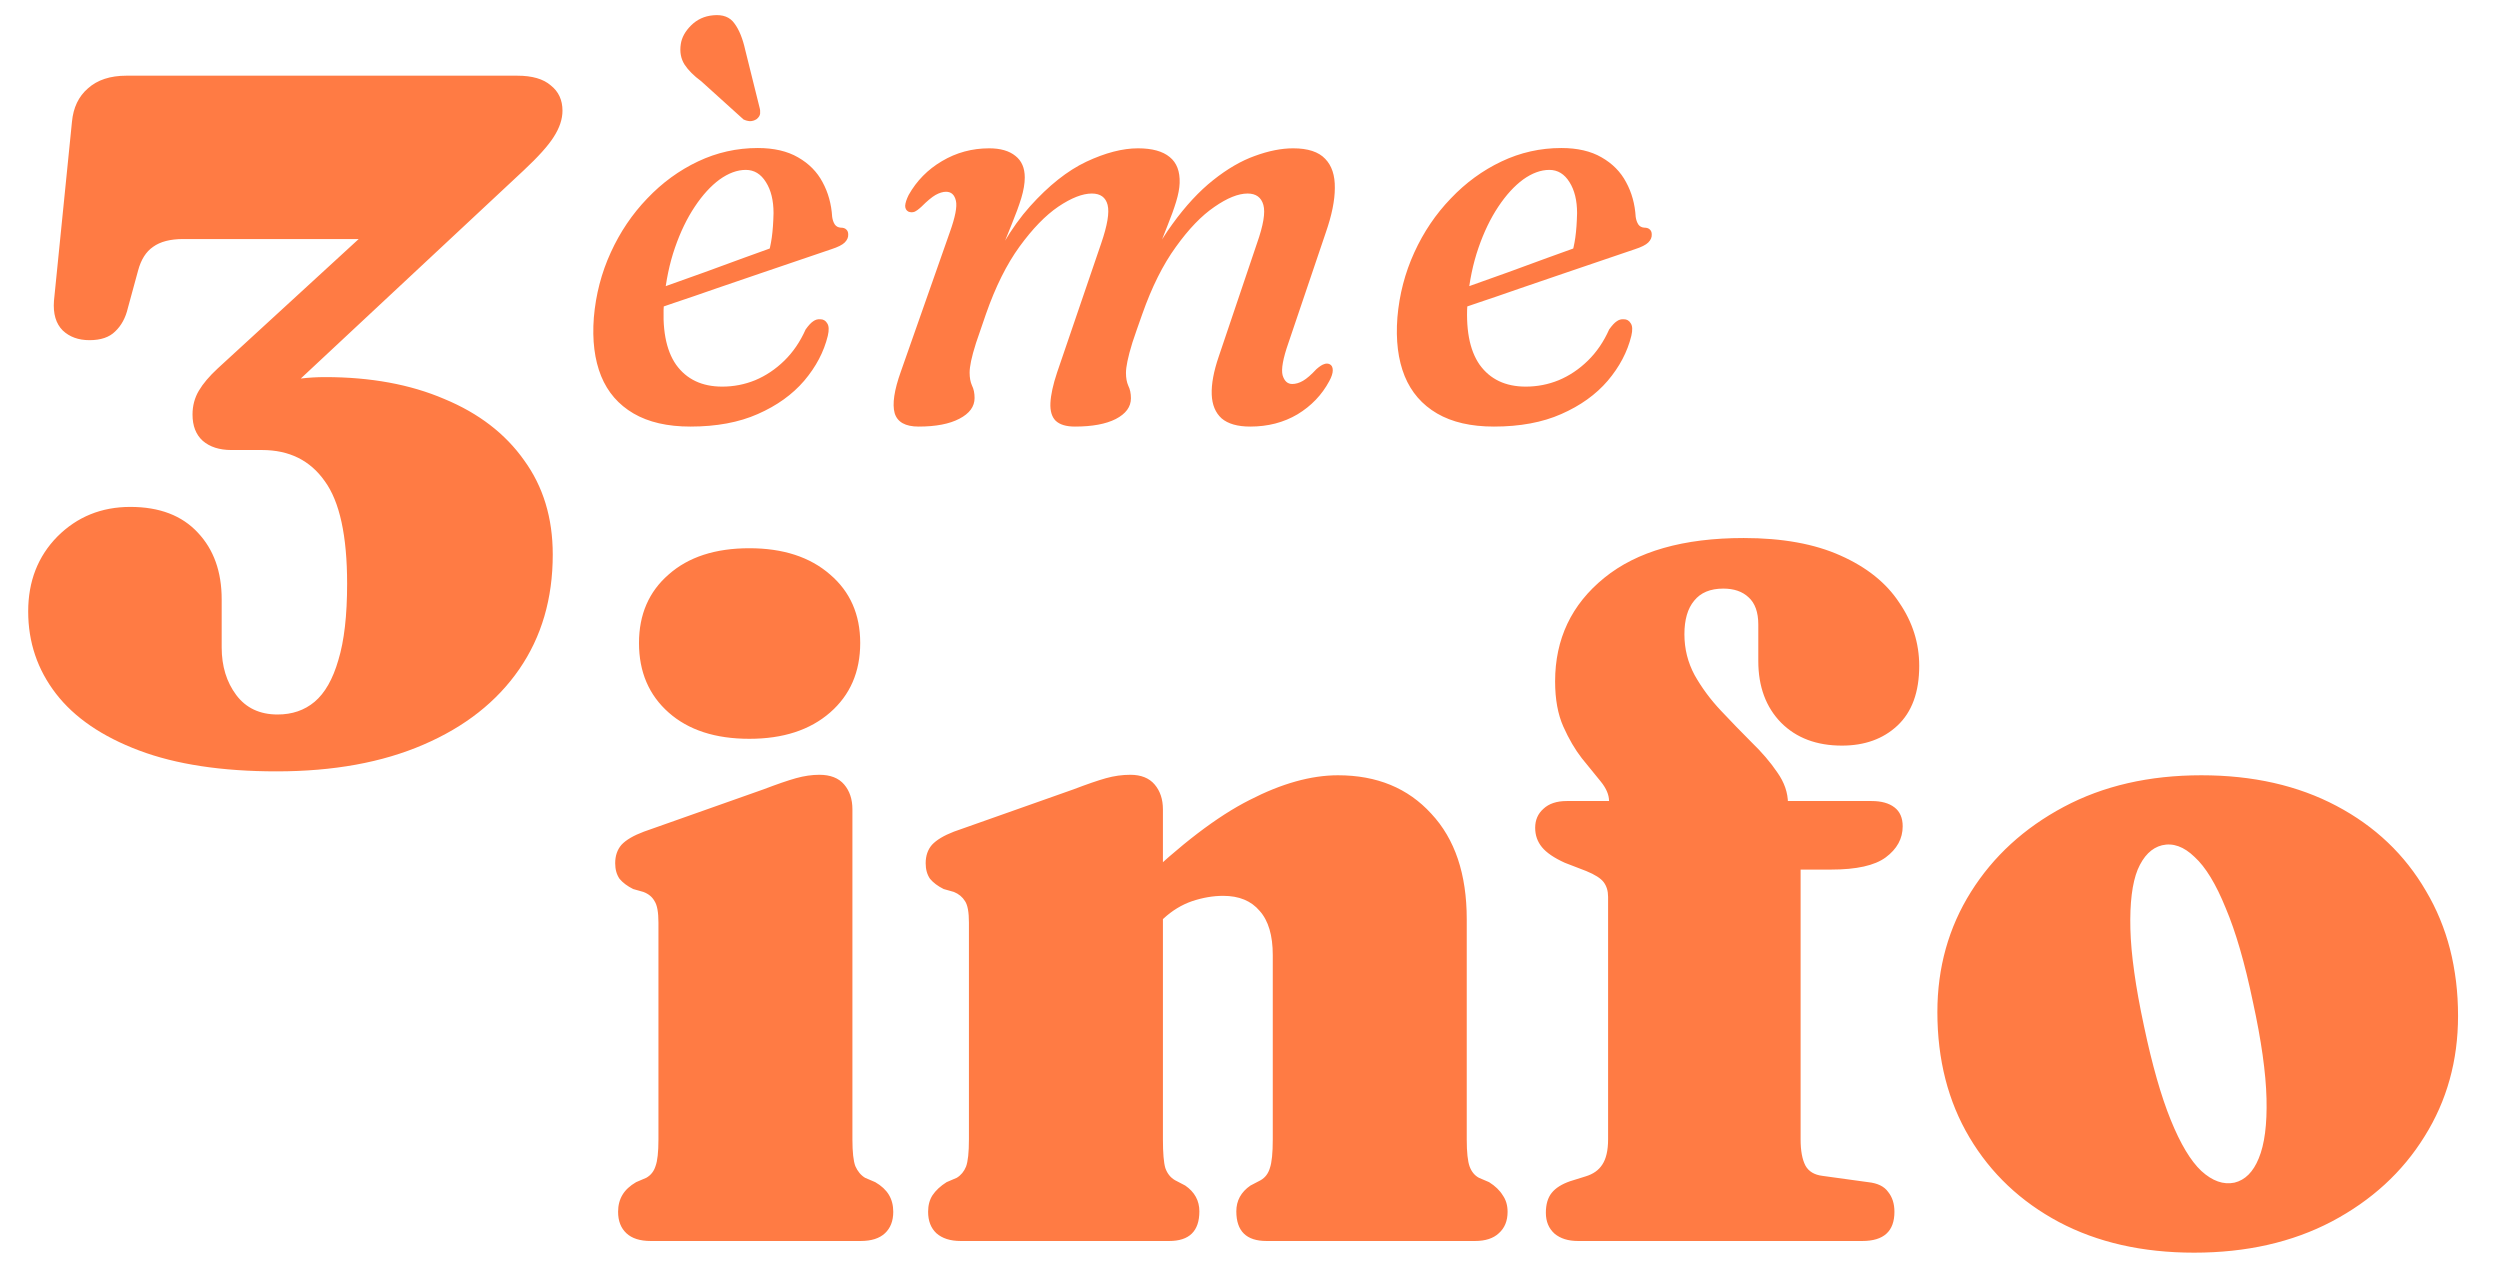
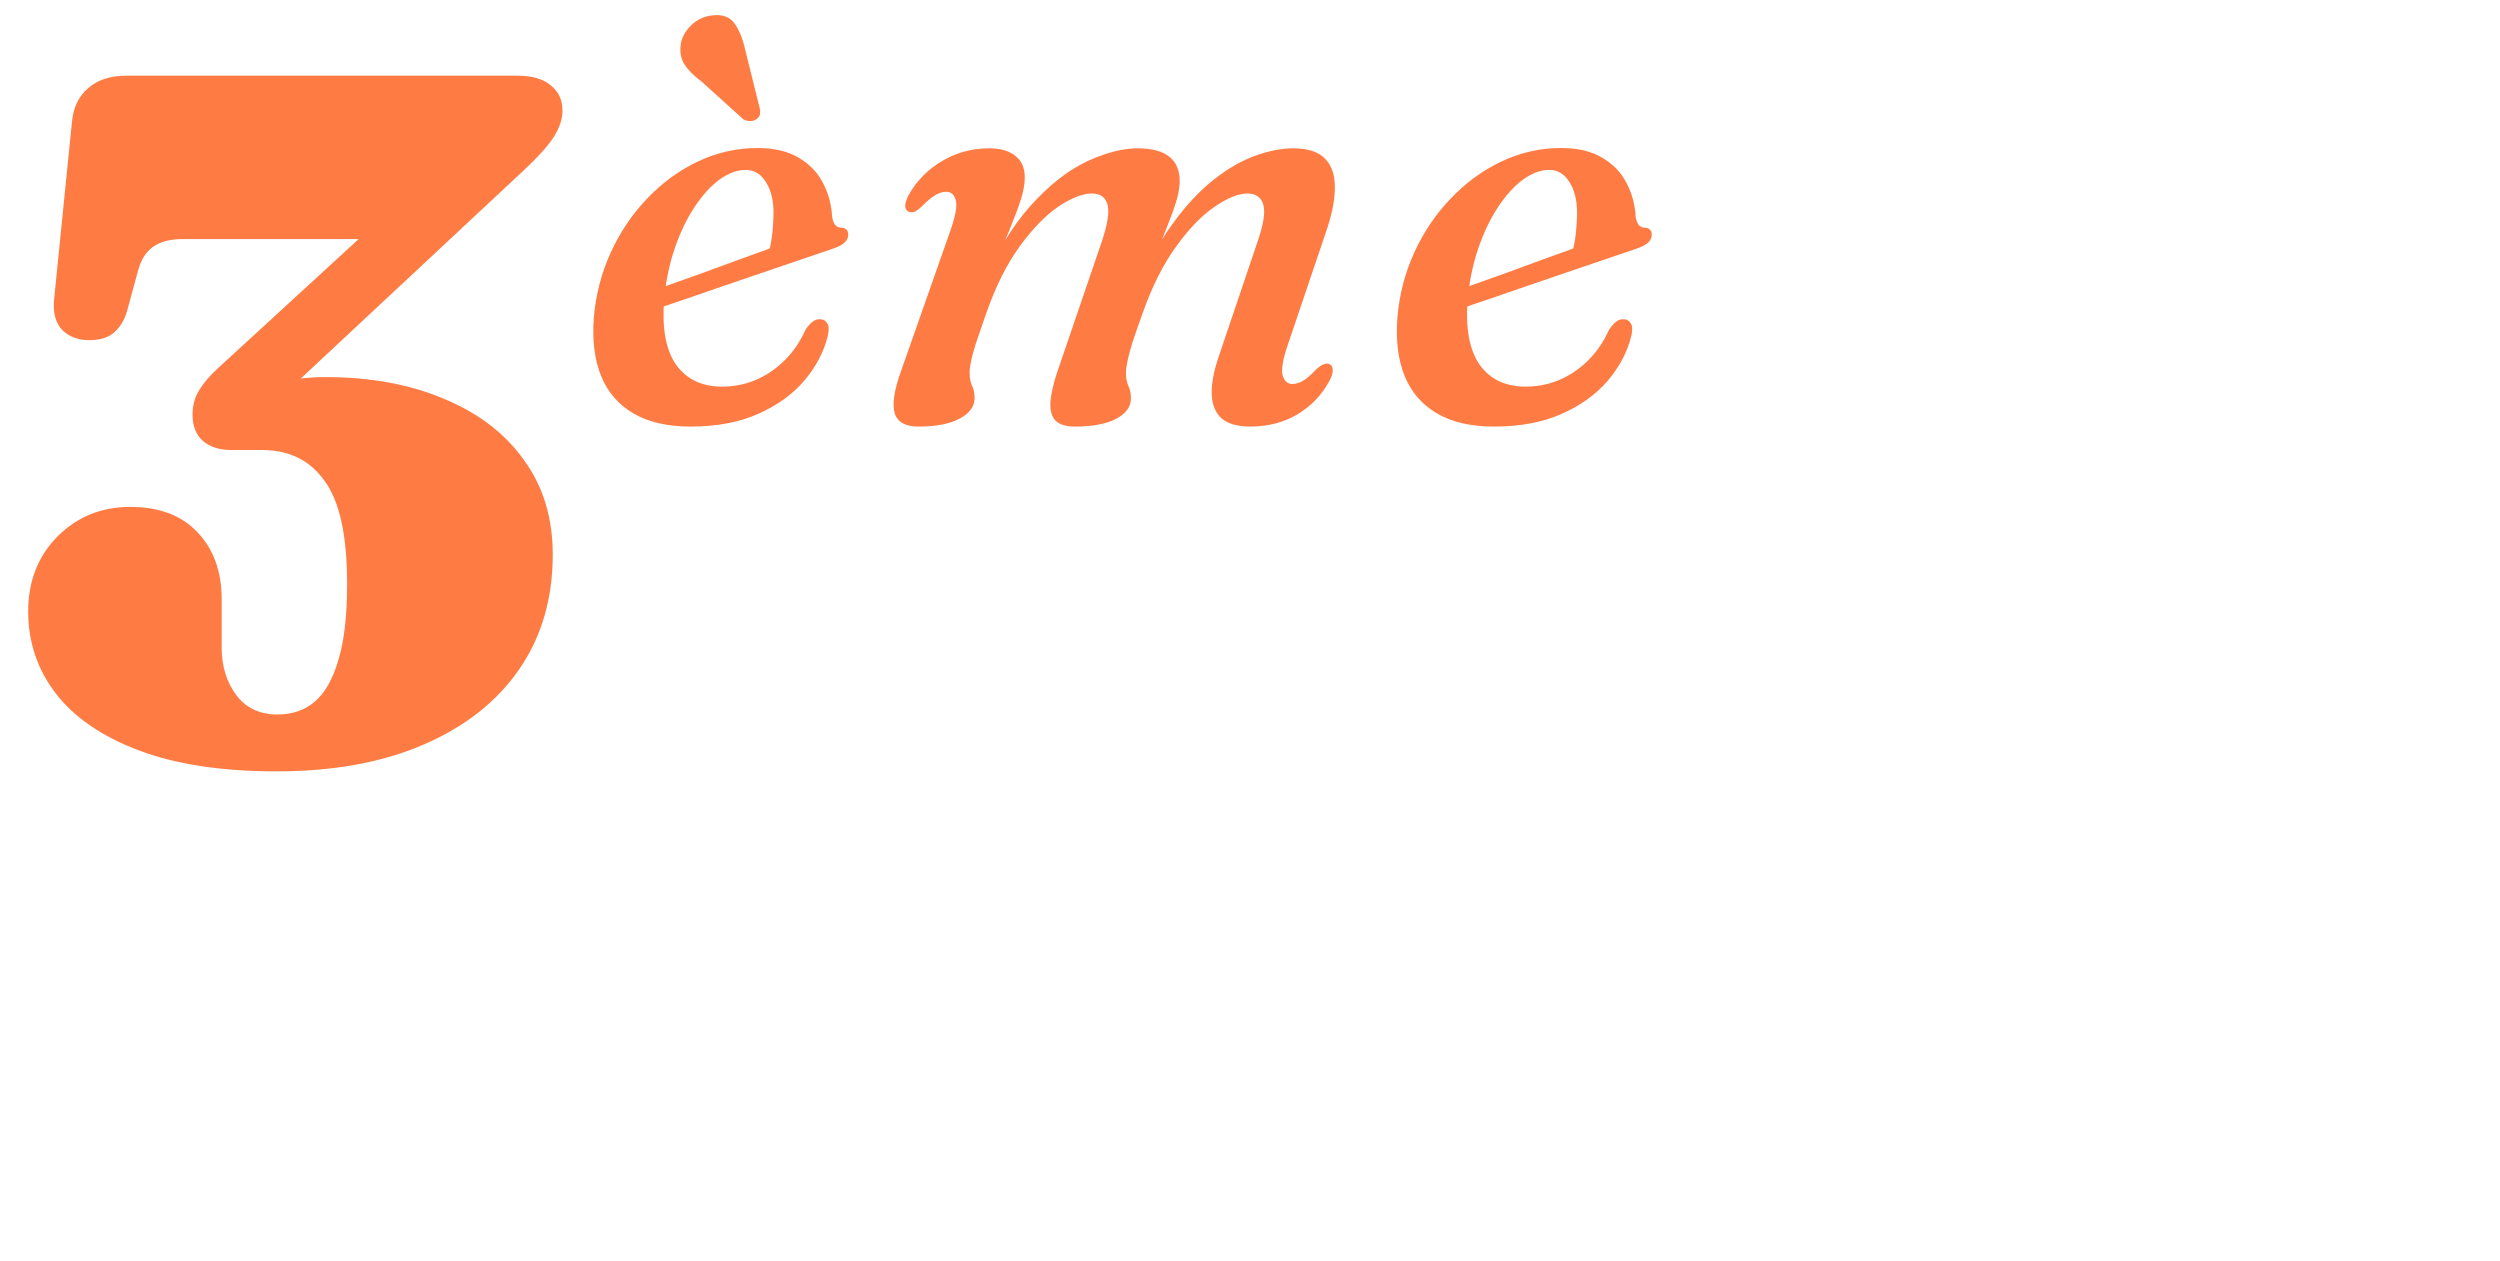
<svg xmlns="http://www.w3.org/2000/svg" width="119" height="60" viewBox="0 0 119 60" fill="none">
  <path d="M13.051 19.2L12.288 18.39C12.565 18.297 12.874 18.22 13.213 18.159C13.553 18.097 13.915 18.05 14.301 18.02C14.687 17.973 15.08 17.95 15.481 17.95C17.641 17.95 19.531 18.297 21.151 18.992C22.786 19.67 24.051 20.642 24.946 21.907C25.856 23.157 26.311 24.653 26.311 26.397C26.311 28.495 25.779 30.315 24.714 31.858C23.65 33.401 22.13 34.596 20.156 35.445C18.196 36.293 15.867 36.717 13.167 36.717C10.56 36.717 8.377 36.386 6.618 35.722C4.86 35.059 3.541 34.157 2.661 33.015C1.782 31.873 1.342 30.57 1.342 29.104C1.342 27.669 1.805 26.481 2.731 25.54C3.672 24.599 4.829 24.129 6.202 24.129C7.59 24.129 8.662 24.538 9.418 25.355C10.174 26.157 10.552 27.214 10.552 28.526V30.817C10.552 31.711 10.784 32.467 11.246 33.084C11.709 33.701 12.365 34.01 13.213 34.01C13.908 34.01 14.494 33.809 14.972 33.408C15.466 32.992 15.844 32.328 16.106 31.418C16.384 30.508 16.523 29.297 16.523 27.785C16.523 25.502 16.168 23.874 15.458 22.902C14.764 21.915 13.769 21.421 12.473 21.421H11.015C10.444 21.421 9.989 21.275 9.65 20.982C9.326 20.689 9.164 20.272 9.164 19.732C9.164 19.316 9.264 18.938 9.465 18.598C9.665 18.259 9.966 17.904 10.367 17.534L20.225 8.486L20.503 11.378H8.724C8.107 11.378 7.629 11.502 7.289 11.748C6.95 11.98 6.711 12.358 6.572 12.882L6.086 14.664C5.978 15.127 5.777 15.497 5.484 15.775C5.207 16.053 4.798 16.192 4.258 16.192C3.733 16.192 3.309 16.037 2.985 15.729C2.661 15.405 2.522 14.934 2.569 14.317L3.425 5.801C3.487 5.123 3.741 4.59 4.188 4.205C4.636 3.804 5.245 3.603 6.017 3.603H24.622C25.331 3.603 25.864 3.757 26.218 4.066C26.589 4.359 26.774 4.76 26.774 5.269C26.774 5.67 26.635 6.087 26.357 6.519C26.095 6.935 25.617 7.467 24.923 8.115L13.051 19.2ZM29.975 14.238C29.975 14.238 30.146 14.178 30.489 14.057C30.831 13.928 31.276 13.766 31.822 13.572C32.368 13.377 32.951 13.169 33.571 12.947C34.201 12.715 34.807 12.493 35.39 12.28C35.973 12.067 36.473 11.887 36.89 11.739L36.543 12.169C36.626 11.919 36.691 11.632 36.737 11.308C36.783 10.975 36.811 10.586 36.82 10.142C36.82 9.54 36.7 9.05 36.459 8.67C36.219 8.282 35.899 8.087 35.501 8.087C35.094 8.087 34.678 8.24 34.252 8.545C33.835 8.851 33.442 9.281 33.072 9.837C32.701 10.392 32.386 11.044 32.127 11.794C31.868 12.544 31.697 13.363 31.614 14.252C31.503 15.622 31.692 16.659 32.183 17.362C32.683 18.056 33.414 18.403 34.377 18.403C34.923 18.403 35.446 18.302 35.946 18.098C36.455 17.885 36.917 17.575 37.334 17.168C37.751 16.76 38.088 16.265 38.348 15.682C38.486 15.488 38.607 15.358 38.709 15.293C38.81 15.219 38.922 15.187 39.042 15.196C39.19 15.196 39.301 15.261 39.375 15.39C39.458 15.511 39.468 15.71 39.403 15.987C39.218 16.746 38.843 17.459 38.278 18.126C37.714 18.783 36.978 19.31 36.071 19.708C35.173 20.106 34.104 20.305 32.863 20.305C31.771 20.305 30.869 20.097 30.156 19.681C29.443 19.264 28.929 18.672 28.615 17.904C28.3 17.126 28.184 16.196 28.267 15.113C28.36 14.02 28.628 12.988 29.073 12.017C29.517 11.044 30.096 10.188 30.808 9.448C31.521 8.698 32.326 8.11 33.224 7.685C34.122 7.259 35.071 7.046 36.071 7.046C36.839 7.046 37.477 7.194 37.987 7.49C38.505 7.786 38.894 8.18 39.153 8.67C39.421 9.161 39.574 9.712 39.611 10.322C39.63 10.461 39.671 10.582 39.736 10.684C39.801 10.776 39.893 10.827 40.014 10.836C40.134 10.836 40.222 10.864 40.278 10.92C40.342 10.975 40.375 11.054 40.375 11.156C40.384 11.294 40.328 11.424 40.208 11.544C40.097 11.655 39.884 11.762 39.569 11.864C39.236 11.975 38.773 12.132 38.181 12.336C37.598 12.53 36.945 12.752 36.223 13.002C35.511 13.243 34.793 13.488 34.071 13.738C33.358 13.988 32.697 14.215 32.086 14.418C31.484 14.622 30.998 14.789 30.628 14.918C30.267 15.048 30.086 15.113 30.086 15.113L29.975 14.238ZM35.474 2.381L36.154 5.116C36.182 5.208 36.191 5.306 36.182 5.407C36.172 5.5 36.117 5.588 36.015 5.671C35.913 5.736 35.807 5.768 35.696 5.768C35.585 5.759 35.483 5.731 35.39 5.685L33.377 3.866C33.025 3.607 32.761 3.343 32.586 3.075C32.41 2.797 32.349 2.473 32.405 2.103C32.451 1.788 32.613 1.492 32.891 1.214C33.178 0.927 33.53 0.765 33.946 0.728C34.409 0.682 34.747 0.812 34.96 1.117C35.182 1.413 35.353 1.835 35.474 2.381ZM50.32 17.723L52.416 11.586C52.712 10.725 52.814 10.114 52.722 9.753C52.629 9.392 52.379 9.212 51.972 9.212C51.528 9.212 50.995 9.42 50.375 9.837C49.764 10.253 49.149 10.887 48.529 11.739C47.918 12.581 47.385 13.65 46.932 14.946C46.737 15.501 46.58 15.96 46.46 16.321C46.349 16.672 46.27 16.959 46.224 17.181C46.178 17.404 46.154 17.589 46.154 17.737C46.154 17.977 46.191 18.181 46.265 18.348C46.349 18.514 46.39 18.713 46.39 18.945C46.39 19.352 46.15 19.681 45.668 19.931C45.196 20.18 44.548 20.305 43.724 20.305C43.095 20.305 42.716 20.093 42.586 19.667C42.466 19.232 42.563 18.575 42.878 17.695L45.21 11.058C45.469 10.336 45.566 9.837 45.502 9.559C45.437 9.272 45.28 9.128 45.03 9.128C44.882 9.128 44.715 9.179 44.53 9.281C44.354 9.383 44.132 9.568 43.863 9.837C43.724 9.966 43.609 10.05 43.516 10.086C43.424 10.114 43.331 10.11 43.239 10.073C43.137 10.017 43.086 9.925 43.086 9.795C43.095 9.656 43.151 9.485 43.252 9.281C43.632 8.606 44.16 8.069 44.835 7.671C45.52 7.263 46.27 7.06 47.085 7.06C47.621 7.06 48.038 7.18 48.334 7.421C48.63 7.652 48.779 7.995 48.779 8.448C48.779 8.735 48.723 9.064 48.612 9.434C48.501 9.795 48.348 10.211 48.154 10.684C47.968 11.146 47.756 11.674 47.515 12.266C47.274 12.859 47.024 13.53 46.765 14.28L46.654 13.863C47.348 12.16 48.14 10.813 49.028 9.823C49.917 8.832 50.81 8.124 51.708 7.698C52.615 7.273 53.434 7.06 54.166 7.06C54.841 7.06 55.346 7.199 55.679 7.476C56.012 7.745 56.17 8.157 56.151 8.712C56.142 8.971 56.086 9.267 55.984 9.601C55.883 9.934 55.744 10.318 55.568 10.753C55.401 11.179 55.202 11.683 54.971 12.266C54.749 12.84 54.513 13.511 54.263 14.28L54.068 13.863C54.596 12.595 55.175 11.53 55.804 10.67C56.433 9.8 57.081 9.101 57.748 8.573C58.423 8.036 59.085 7.652 59.733 7.421C60.391 7.18 60.997 7.06 61.552 7.06C62.256 7.06 62.765 7.226 63.079 7.56C63.394 7.884 63.547 8.346 63.538 8.948C63.538 9.54 63.394 10.248 63.107 11.072L61.33 16.321C61.071 17.061 60.978 17.575 61.052 17.862C61.136 18.14 61.288 18.278 61.511 18.278C61.677 18.278 61.848 18.227 62.024 18.126C62.2 18.024 62.413 17.839 62.663 17.57C62.811 17.441 62.931 17.362 63.024 17.334C63.117 17.297 63.204 17.297 63.288 17.334C63.389 17.381 63.44 17.478 63.44 17.626C63.44 17.765 63.385 17.936 63.274 18.14C62.922 18.797 62.418 19.324 61.76 19.722C61.103 20.111 60.353 20.305 59.511 20.305C58.91 20.305 58.456 20.176 58.151 19.917C57.854 19.648 57.697 19.269 57.678 18.778C57.66 18.278 57.771 17.677 58.012 16.973L59.831 11.586C60.136 10.725 60.238 10.114 60.136 9.753C60.034 9.392 59.784 9.212 59.386 9.212C58.942 9.212 58.414 9.425 57.803 9.85C57.192 10.267 56.581 10.901 55.971 11.753C55.36 12.595 54.828 13.659 54.374 14.946C54.179 15.492 54.022 15.946 53.902 16.307C53.791 16.668 53.712 16.964 53.666 17.195C53.62 17.418 53.596 17.603 53.596 17.751C53.596 17.991 53.633 18.195 53.707 18.362C53.791 18.528 53.832 18.727 53.832 18.959C53.832 19.366 53.592 19.695 53.11 19.945C52.638 20.185 51.99 20.305 51.167 20.305C50.75 20.305 50.445 20.213 50.25 20.028C50.065 19.843 49.982 19.56 50 19.181C50.019 18.792 50.125 18.306 50.32 17.723ZM68.224 14.238C68.224 14.238 68.395 14.178 68.737 14.057C69.08 13.928 69.524 13.766 70.07 13.572C70.616 13.377 71.2 13.169 71.82 12.947C72.449 12.715 73.055 12.493 73.638 12.28C74.222 12.067 74.722 11.887 75.138 11.739L74.791 12.169C74.874 11.919 74.939 11.632 74.985 11.308C75.032 10.975 75.059 10.586 75.069 10.142C75.069 9.54 74.948 9.05 74.708 8.67C74.467 8.282 74.148 8.087 73.75 8.087C73.342 8.087 72.926 8.24 72.5 8.545C72.084 8.851 71.69 9.281 71.32 9.837C70.95 10.392 70.635 11.044 70.376 11.794C70.117 12.544 69.945 13.363 69.862 14.252C69.751 15.622 69.941 16.659 70.431 17.362C70.931 18.056 71.662 18.403 72.625 18.403C73.171 18.403 73.694 18.302 74.194 18.098C74.703 17.885 75.166 17.575 75.582 17.168C75.999 16.76 76.337 16.265 76.596 15.682C76.735 15.488 76.855 15.358 76.957 15.293C77.059 15.219 77.17 15.187 77.29 15.196C77.438 15.196 77.549 15.261 77.623 15.39C77.707 15.511 77.716 15.71 77.651 15.987C77.466 16.746 77.091 17.459 76.526 18.126C75.962 18.783 75.226 19.31 74.319 19.708C73.421 20.106 72.352 20.305 71.112 20.305C70.019 20.305 69.117 20.097 68.404 19.681C67.691 19.264 67.178 18.672 66.863 17.904C66.548 17.126 66.433 16.196 66.516 15.113C66.608 14.02 66.877 12.988 67.321 12.017C67.765 11.044 68.344 10.188 69.057 9.448C69.769 8.698 70.575 8.11 71.473 7.685C72.37 7.259 73.319 7.046 74.319 7.046C75.087 7.046 75.726 7.194 76.235 7.49C76.753 7.786 77.142 8.18 77.401 8.67C77.67 9.161 77.822 9.712 77.859 10.322C77.878 10.461 77.92 10.582 77.984 10.684C78.049 10.776 78.142 10.827 78.262 10.836C78.382 10.836 78.47 10.864 78.526 10.92C78.591 10.975 78.623 11.054 78.623 11.156C78.632 11.294 78.577 11.424 78.456 11.544C78.345 11.655 78.132 11.762 77.818 11.864C77.484 11.975 77.022 12.132 76.429 12.336C75.846 12.53 75.194 12.752 74.472 13.002C73.759 13.243 73.041 13.488 72.32 13.738C71.607 13.988 70.945 14.215 70.334 14.418C69.732 14.622 69.246 14.789 68.876 14.918C68.515 15.048 68.335 15.113 68.335 15.113L68.224 14.238Z" fill="#FF7B44" />
-   <path d="M40.575 38.523V54.235C40.575 54.837 40.621 55.261 40.714 55.508C40.822 55.755 40.976 55.94 41.177 56.063L41.663 56.271C41.956 56.441 42.172 56.642 42.311 56.873C42.45 57.105 42.519 57.374 42.519 57.683C42.519 58.115 42.388 58.454 42.126 58.701C41.863 58.948 41.478 59.071 40.969 59.071H30.972C30.463 59.071 30.077 58.948 29.815 58.701C29.552 58.454 29.421 58.115 29.421 57.683C29.421 57.374 29.491 57.105 29.63 56.873C29.768 56.642 29.985 56.441 30.278 56.271L30.764 56.063C30.98 55.94 31.126 55.755 31.203 55.508C31.296 55.261 31.342 54.837 31.342 54.235V43.914C31.342 43.421 31.28 43.081 31.157 42.896C31.049 42.696 30.872 42.549 30.625 42.456L30.139 42.318C29.861 42.179 29.645 42.017 29.491 41.832C29.352 41.631 29.283 41.384 29.283 41.091C29.283 40.736 29.383 40.443 29.583 40.212C29.799 39.98 30.154 39.772 30.648 39.587L36.34 37.574C36.988 37.327 37.505 37.149 37.891 37.041C38.277 36.934 38.647 36.88 39.002 36.88C39.526 36.88 39.92 37.034 40.182 37.342C40.444 37.651 40.575 38.044 40.575 38.523ZM35.669 35.167C34.05 35.167 32.769 34.751 31.828 33.917C30.887 33.084 30.416 31.981 30.416 30.608C30.416 29.251 30.887 28.163 31.828 27.346C32.769 26.512 34.05 26.096 35.669 26.096C37.274 26.096 38.554 26.512 39.511 27.346C40.467 28.163 40.946 29.251 40.946 30.608C40.946 31.981 40.467 33.084 39.511 33.917C38.554 34.751 37.274 35.167 35.669 35.167ZM55.355 38.523V54.235C55.355 54.883 55.393 55.338 55.47 55.6C55.563 55.863 55.717 56.055 55.933 56.179L56.419 56.433C56.866 56.742 57.09 57.151 57.09 57.66C57.09 58.601 56.612 59.071 55.655 59.071H45.728C45.234 59.071 44.849 58.948 44.571 58.701C44.309 58.454 44.178 58.115 44.178 57.683C44.178 57.374 44.247 57.112 44.386 56.896C44.54 56.665 44.764 56.456 45.057 56.271L45.543 56.063C45.743 55.94 45.89 55.762 45.983 55.531C46.075 55.284 46.121 54.852 46.121 54.235V43.914C46.121 43.421 46.06 43.081 45.936 42.896C45.813 42.696 45.636 42.549 45.404 42.456L44.918 42.318C44.64 42.179 44.424 42.017 44.27 41.832C44.131 41.631 44.062 41.384 44.062 41.091C44.062 40.736 44.162 40.443 44.363 40.212C44.579 39.98 44.926 39.772 45.404 39.587L51.097 37.574C51.745 37.327 52.261 37.149 52.647 37.041C53.033 36.934 53.419 36.88 53.804 36.88C54.313 36.88 54.699 37.034 54.961 37.342C55.223 37.651 55.355 38.044 55.355 38.523ZM54.591 44.423L53.318 42.965L54.197 42.109C56.188 40.196 57.946 38.854 59.474 38.083C61.001 37.296 62.405 36.903 63.685 36.903C65.537 36.903 67.017 37.512 68.128 38.731C69.254 39.934 69.817 41.608 69.817 43.752V54.235C69.817 54.852 69.864 55.284 69.956 55.531C70.049 55.778 70.195 55.955 70.396 56.063L70.882 56.271C71.175 56.456 71.391 56.665 71.53 56.896C71.684 57.112 71.761 57.374 71.761 57.683C71.761 58.115 71.623 58.454 71.345 58.701C71.082 58.948 70.705 59.071 70.211 59.071H60.283C59.327 59.071 58.849 58.601 58.849 57.66C58.849 57.151 59.072 56.742 59.52 56.433L60.006 56.179C60.222 56.055 60.368 55.863 60.446 55.6C60.538 55.338 60.584 54.883 60.584 54.235V45.465C60.584 44.524 60.376 43.822 59.96 43.359C59.559 42.881 58.98 42.642 58.224 42.642C57.746 42.642 57.252 42.726 56.743 42.896C56.249 43.066 55.794 43.343 55.378 43.729L54.591 44.423ZM85.709 54.235C85.709 54.775 85.786 55.191 85.94 55.485C86.094 55.762 86.364 55.924 86.75 55.971L88.925 56.271C89.373 56.318 89.689 56.472 89.874 56.734C90.075 56.981 90.175 57.297 90.175 57.683C90.175 58.609 89.666 59.071 88.648 59.071H75.11C74.647 59.071 74.277 58.956 73.999 58.724C73.722 58.477 73.583 58.146 73.583 57.729C73.583 57.328 73.675 57.012 73.861 56.781C74.046 56.549 74.339 56.364 74.74 56.225L75.481 55.994C75.835 55.886 76.098 55.701 76.267 55.438C76.452 55.161 76.545 54.76 76.545 54.235V42.688C76.545 42.41 76.475 42.179 76.337 41.994C76.198 41.808 75.92 41.631 75.504 41.461L74.485 41.068C73.976 40.837 73.614 40.59 73.398 40.327C73.182 40.065 73.074 39.757 73.074 39.402C73.074 39.032 73.205 38.731 73.467 38.499C73.73 38.252 74.1 38.129 74.578 38.129H78.419L76.591 38.846V38.129C76.591 37.836 76.46 37.527 76.198 37.203C75.936 36.88 75.635 36.509 75.295 36.093C74.971 35.676 74.678 35.175 74.416 34.589C74.154 34.002 74.023 33.285 74.023 32.437C74.023 30.416 74.802 28.773 76.36 27.508C77.918 26.242 80.132 25.61 83.001 25.61C84.837 25.61 86.372 25.888 87.606 26.443C88.856 26.998 89.789 27.747 90.406 28.688C91.039 29.613 91.355 30.616 91.355 31.696C91.355 32.946 91.008 33.894 90.314 34.542C89.635 35.175 88.755 35.491 87.676 35.491C86.472 35.491 85.508 35.129 84.783 34.403C84.058 33.663 83.695 32.683 83.695 31.465V29.729C83.695 29.143 83.541 28.711 83.233 28.433C82.939 28.155 82.538 28.017 82.029 28.017C81.412 28.017 80.949 28.209 80.641 28.595C80.332 28.965 80.178 29.498 80.178 30.192C80.178 30.886 80.34 31.534 80.664 32.136C81.003 32.737 81.42 33.3 81.914 33.825C82.407 34.349 82.893 34.851 83.371 35.329C83.865 35.807 84.274 36.285 84.598 36.764C84.937 37.242 85.107 37.736 85.107 38.245V39.494L84.043 38.129H89.087C89.55 38.129 89.913 38.229 90.175 38.43C90.437 38.63 90.568 38.931 90.568 39.332C90.568 39.919 90.298 40.412 89.758 40.813C89.234 41.199 88.37 41.392 87.166 41.392H85.709V54.235ZM104.785 36.903C107.238 36.903 109.382 37.389 111.218 38.361C113.054 39.332 114.473 40.682 115.476 42.41C116.494 44.123 117.003 46.105 117.003 48.357C117.003 50.486 116.471 52.399 115.407 54.096C114.357 55.793 112.884 57.143 110.987 58.146C109.105 59.133 106.922 59.627 104.438 59.627C101.985 59.627 99.841 59.141 98.005 58.169C96.184 57.197 94.765 55.855 93.747 54.142C92.729 52.43 92.219 50.44 92.219 48.172C92.219 46.059 92.752 44.153 93.816 42.456C94.881 40.759 96.354 39.41 98.236 38.407C100.118 37.404 102.301 36.903 104.785 36.903ZM106.359 56.294C106.868 56.171 107.253 55.785 107.516 55.138C107.793 54.474 107.917 53.525 107.886 52.291C107.855 51.057 107.639 49.522 107.238 47.686C106.852 45.835 106.42 44.346 105.942 43.22C105.479 42.078 104.986 41.269 104.461 40.79C103.952 40.297 103.435 40.111 102.911 40.235C102.417 40.358 102.031 40.744 101.754 41.392C101.491 42.04 101.376 42.981 101.406 44.215C101.437 45.434 101.653 46.977 102.054 48.843C102.44 50.679 102.864 52.168 103.327 53.309C103.79 54.451 104.276 55.261 104.785 55.739C105.309 56.217 105.834 56.403 106.359 56.294Z" fill="#FF7B44" />
</svg>